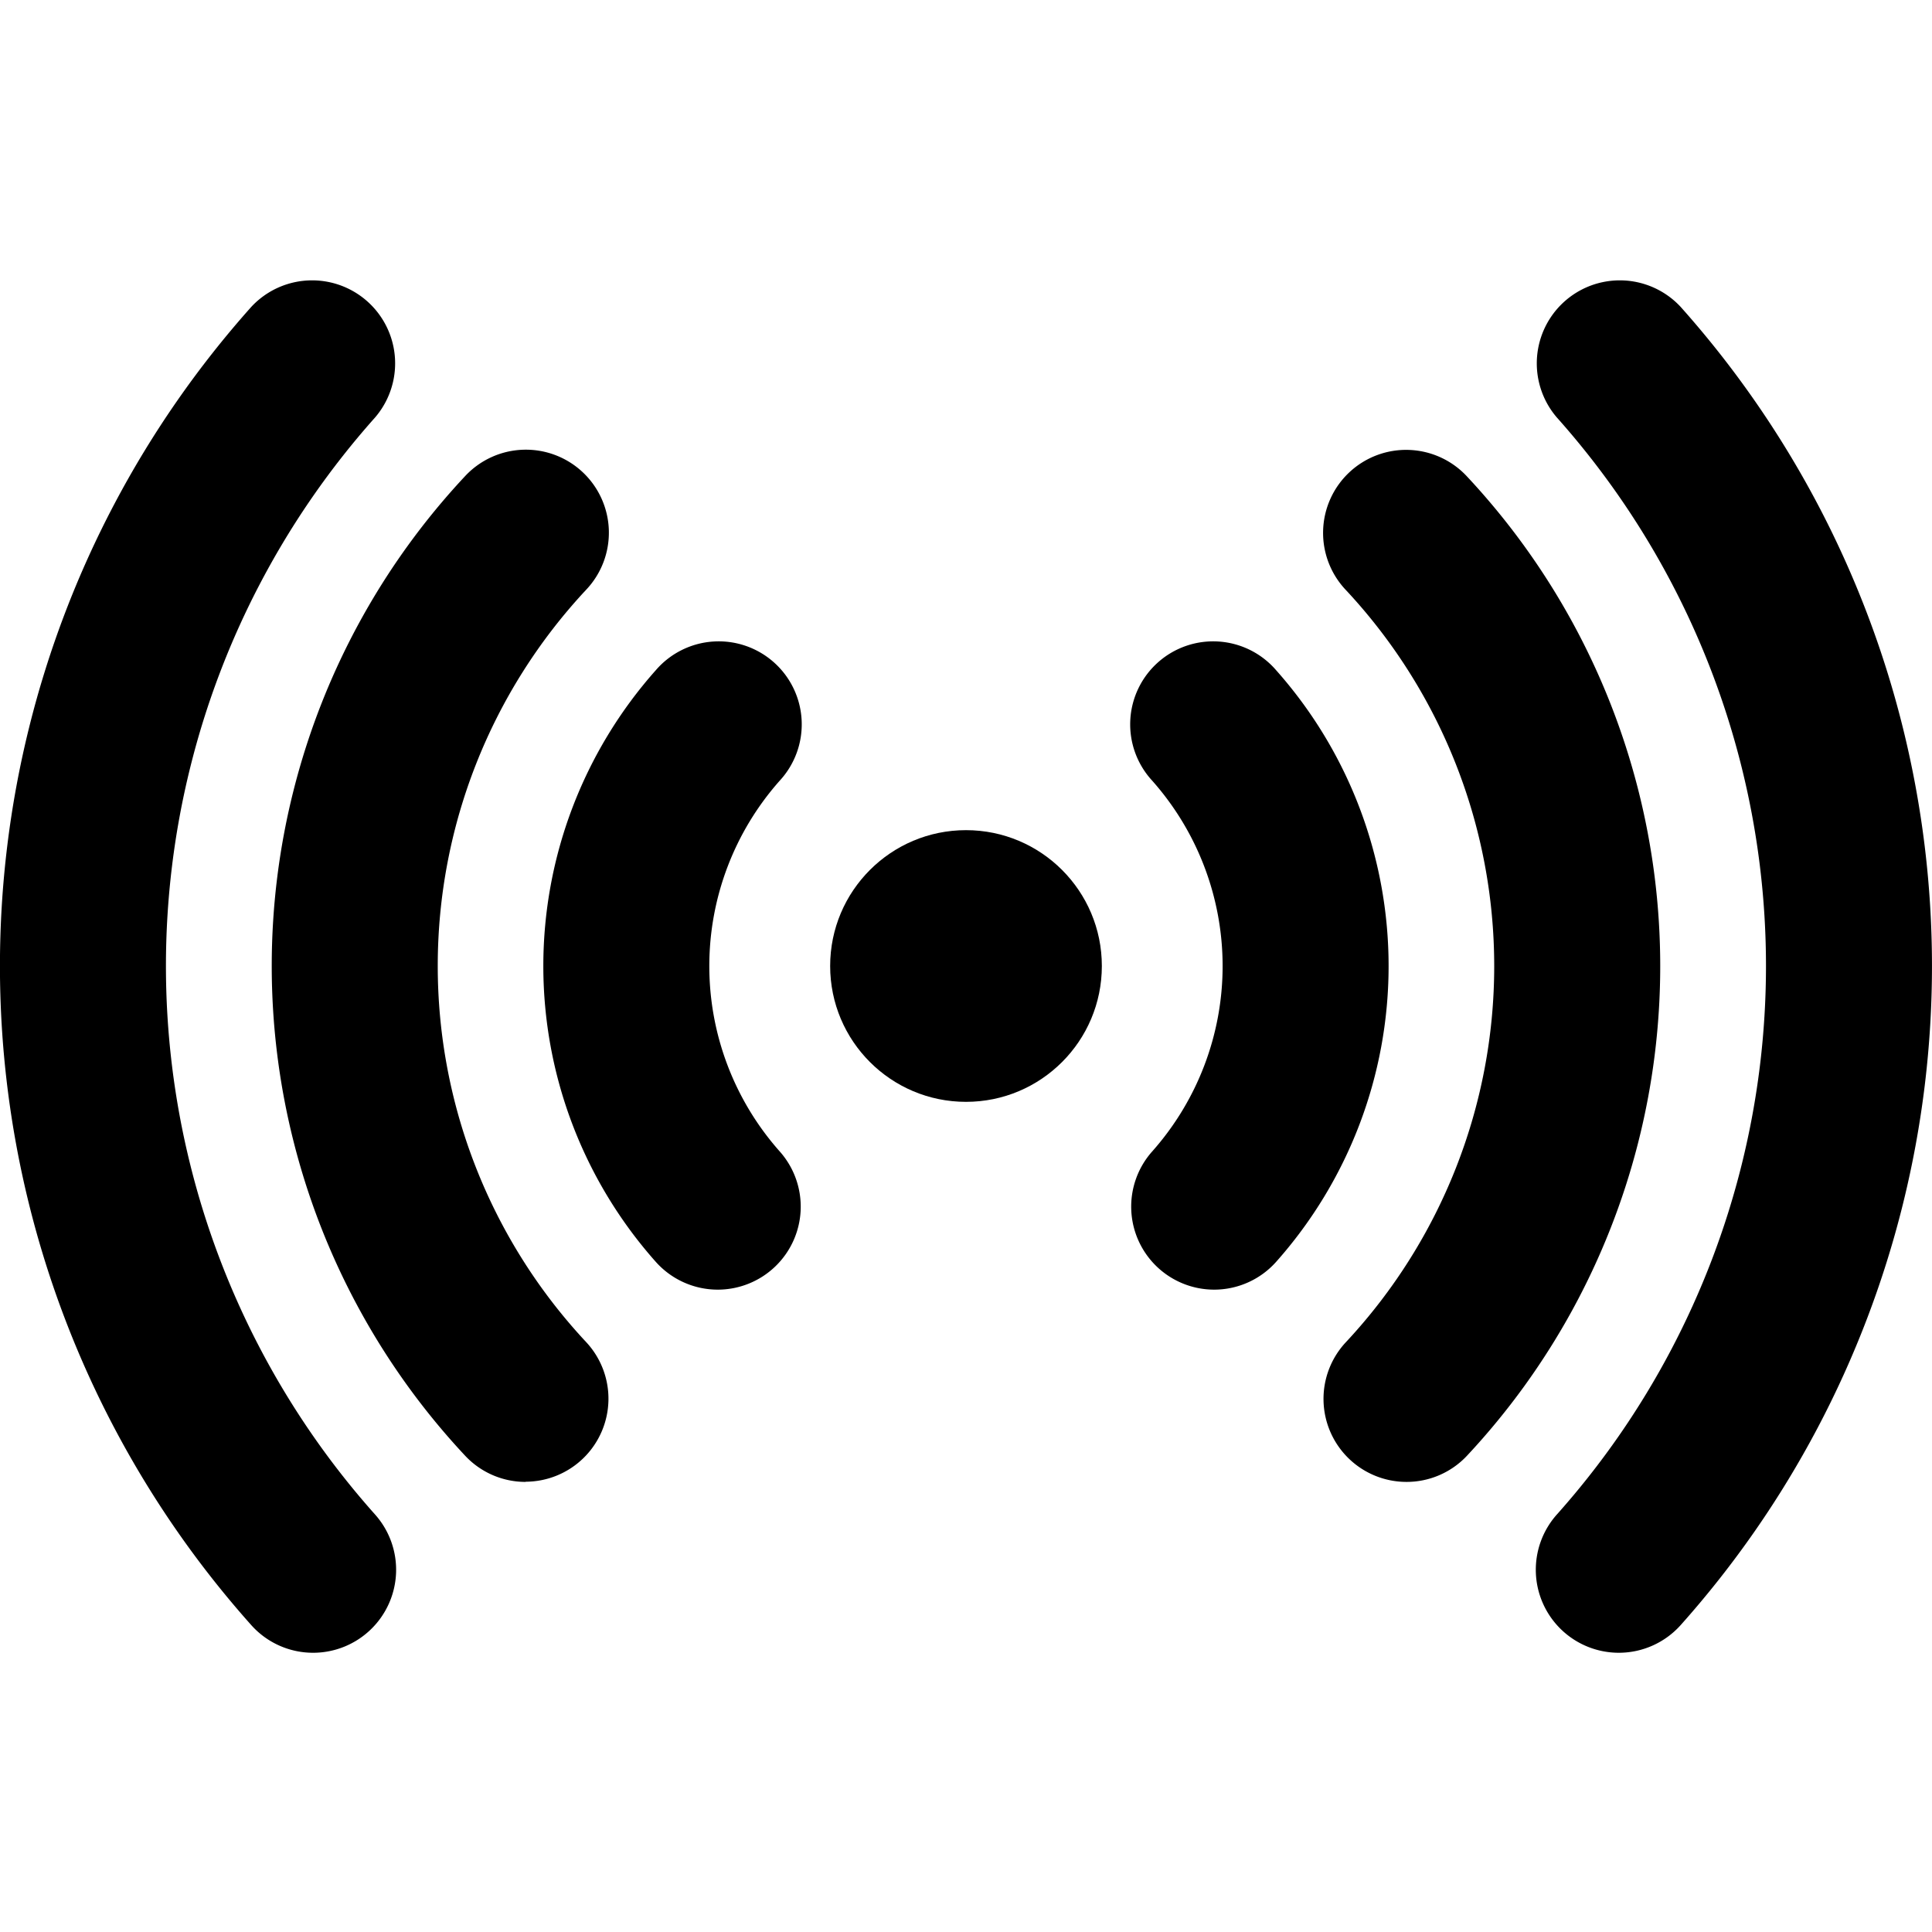
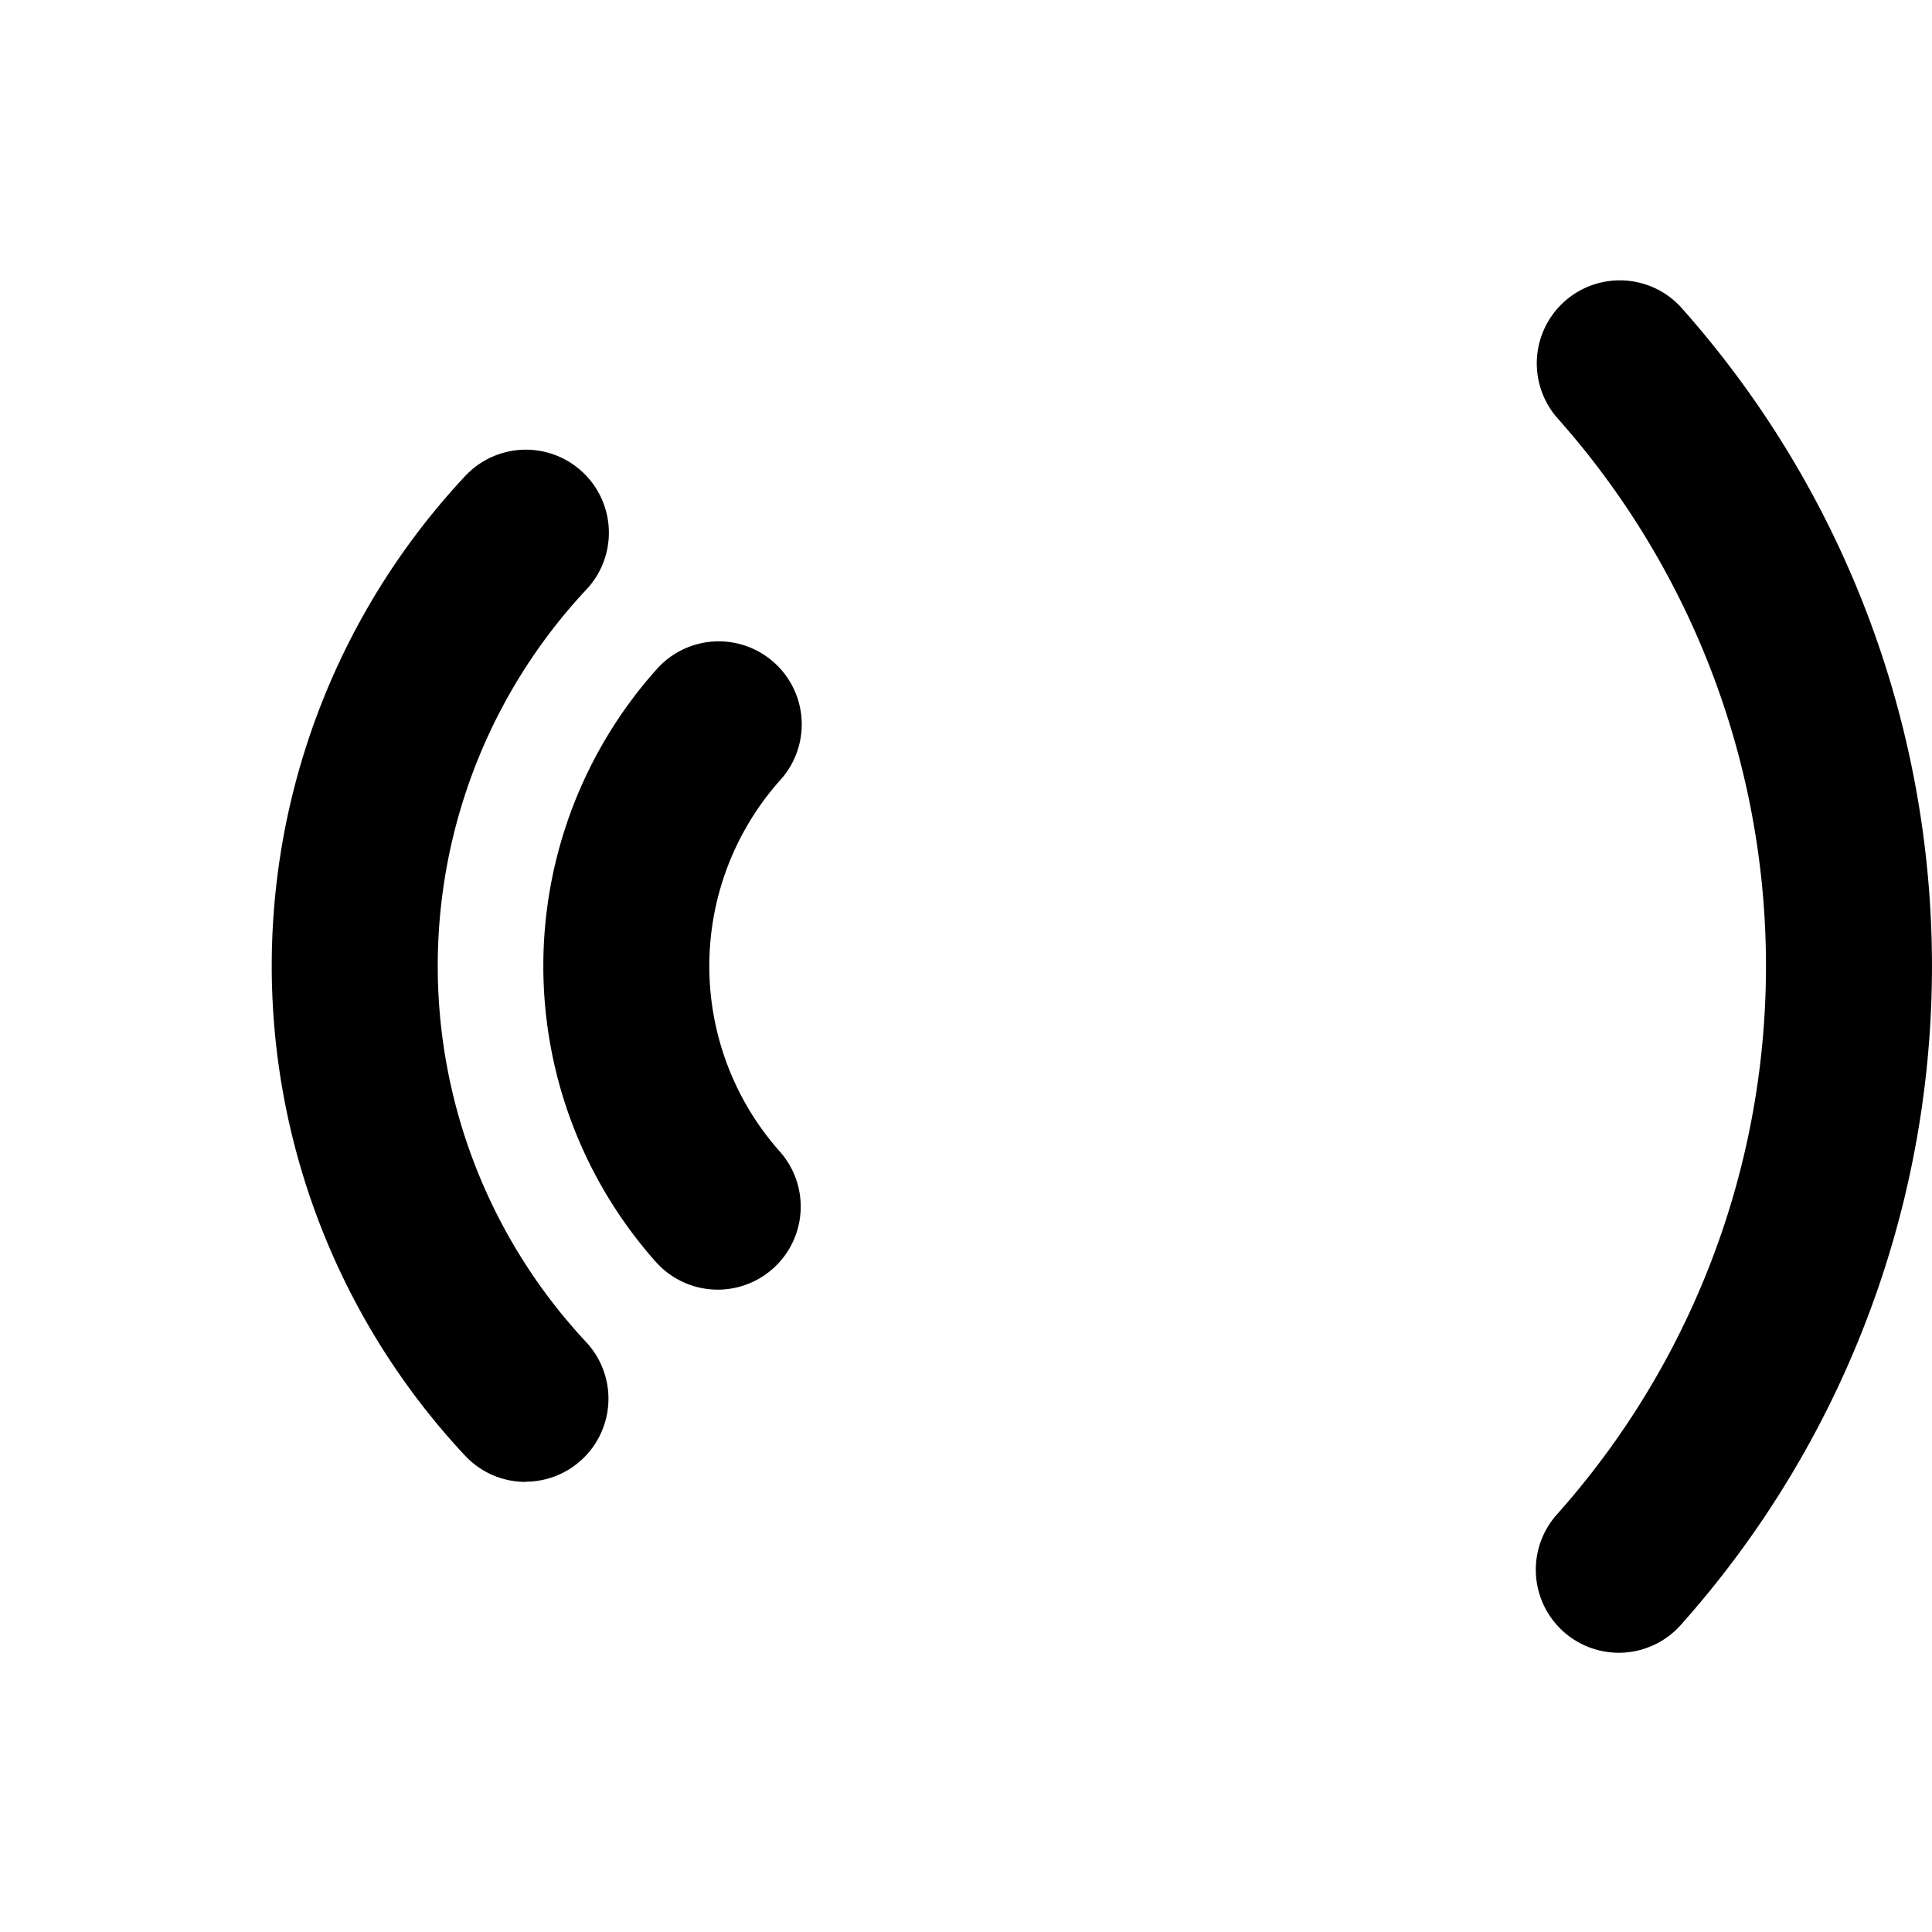
<svg xmlns="http://www.w3.org/2000/svg" width="512" height="512" viewBox="0 0 512 512">
-   <circle cx="256" cy="256" r="36" />
  <path d="M190.24,341.77a22,22,0,0,1-16.46-7.38,118,118,0,0,1,0-156.76,22,22,0,1,1,32.87,29.24,74,74,0,0,0,0,98.29,22,22,0,0,1-16.43,36.61Z" />
-   <path d="M321.76,341.77a22,22,0,0,1-16.43-36.61,74,74,0,0,0,0-98.29,22,22,0,1,1,32.87-29.24,118,118,0,0,1,0,156.76A22,22,0,0,1,321.76,341.77Z" />
  <path d="M139.29,392.72a21.92,21.92,0,0,1-16.08-7,190,190,0,0,1,0-259.49,22,22,0,1,1,32.13,30.06,146,146,0,0,0,0,199.38,22,22,0,0,1-16.06,37Z" />
-   <path d="M372.71,392.72a22,22,0,0,1-16.06-37,146,146,0,0,0,0-199.38,22,22,0,1,1,32.13-30.06,190,190,0,0,1,0,259.49A21.92,21.92,0,0,1,372.71,392.72Z" />
-   <path d="M429,438a22,22,0,0,1-16.39-36.67,218.34,218.34,0,0,0,0-290.66,22,22,0,0,1,32.78-29.34,262.34,262.34,0,0,1,0,349.34A22,22,0,0,1,429,438Z" />
-   <path d="M83,438a21.94,21.94,0,0,1-16.41-7.33,262.34,262.34,0,0,1,0-349.34,22,22,0,0,1,32.78,29.34,218.34,218.34,0,0,0,0,290.66A22,22,0,0,1,83,438Z" />
+   <path d="M429,438a22,22,0,0,1-16.39-36.67,218.34,218.34,0,0,0,0-290.66,22,22,0,0,1,32.78-29.34,262.34,262.34,0,0,1,0,349.34A22,22,0,0,1,429,438" />
</svg>